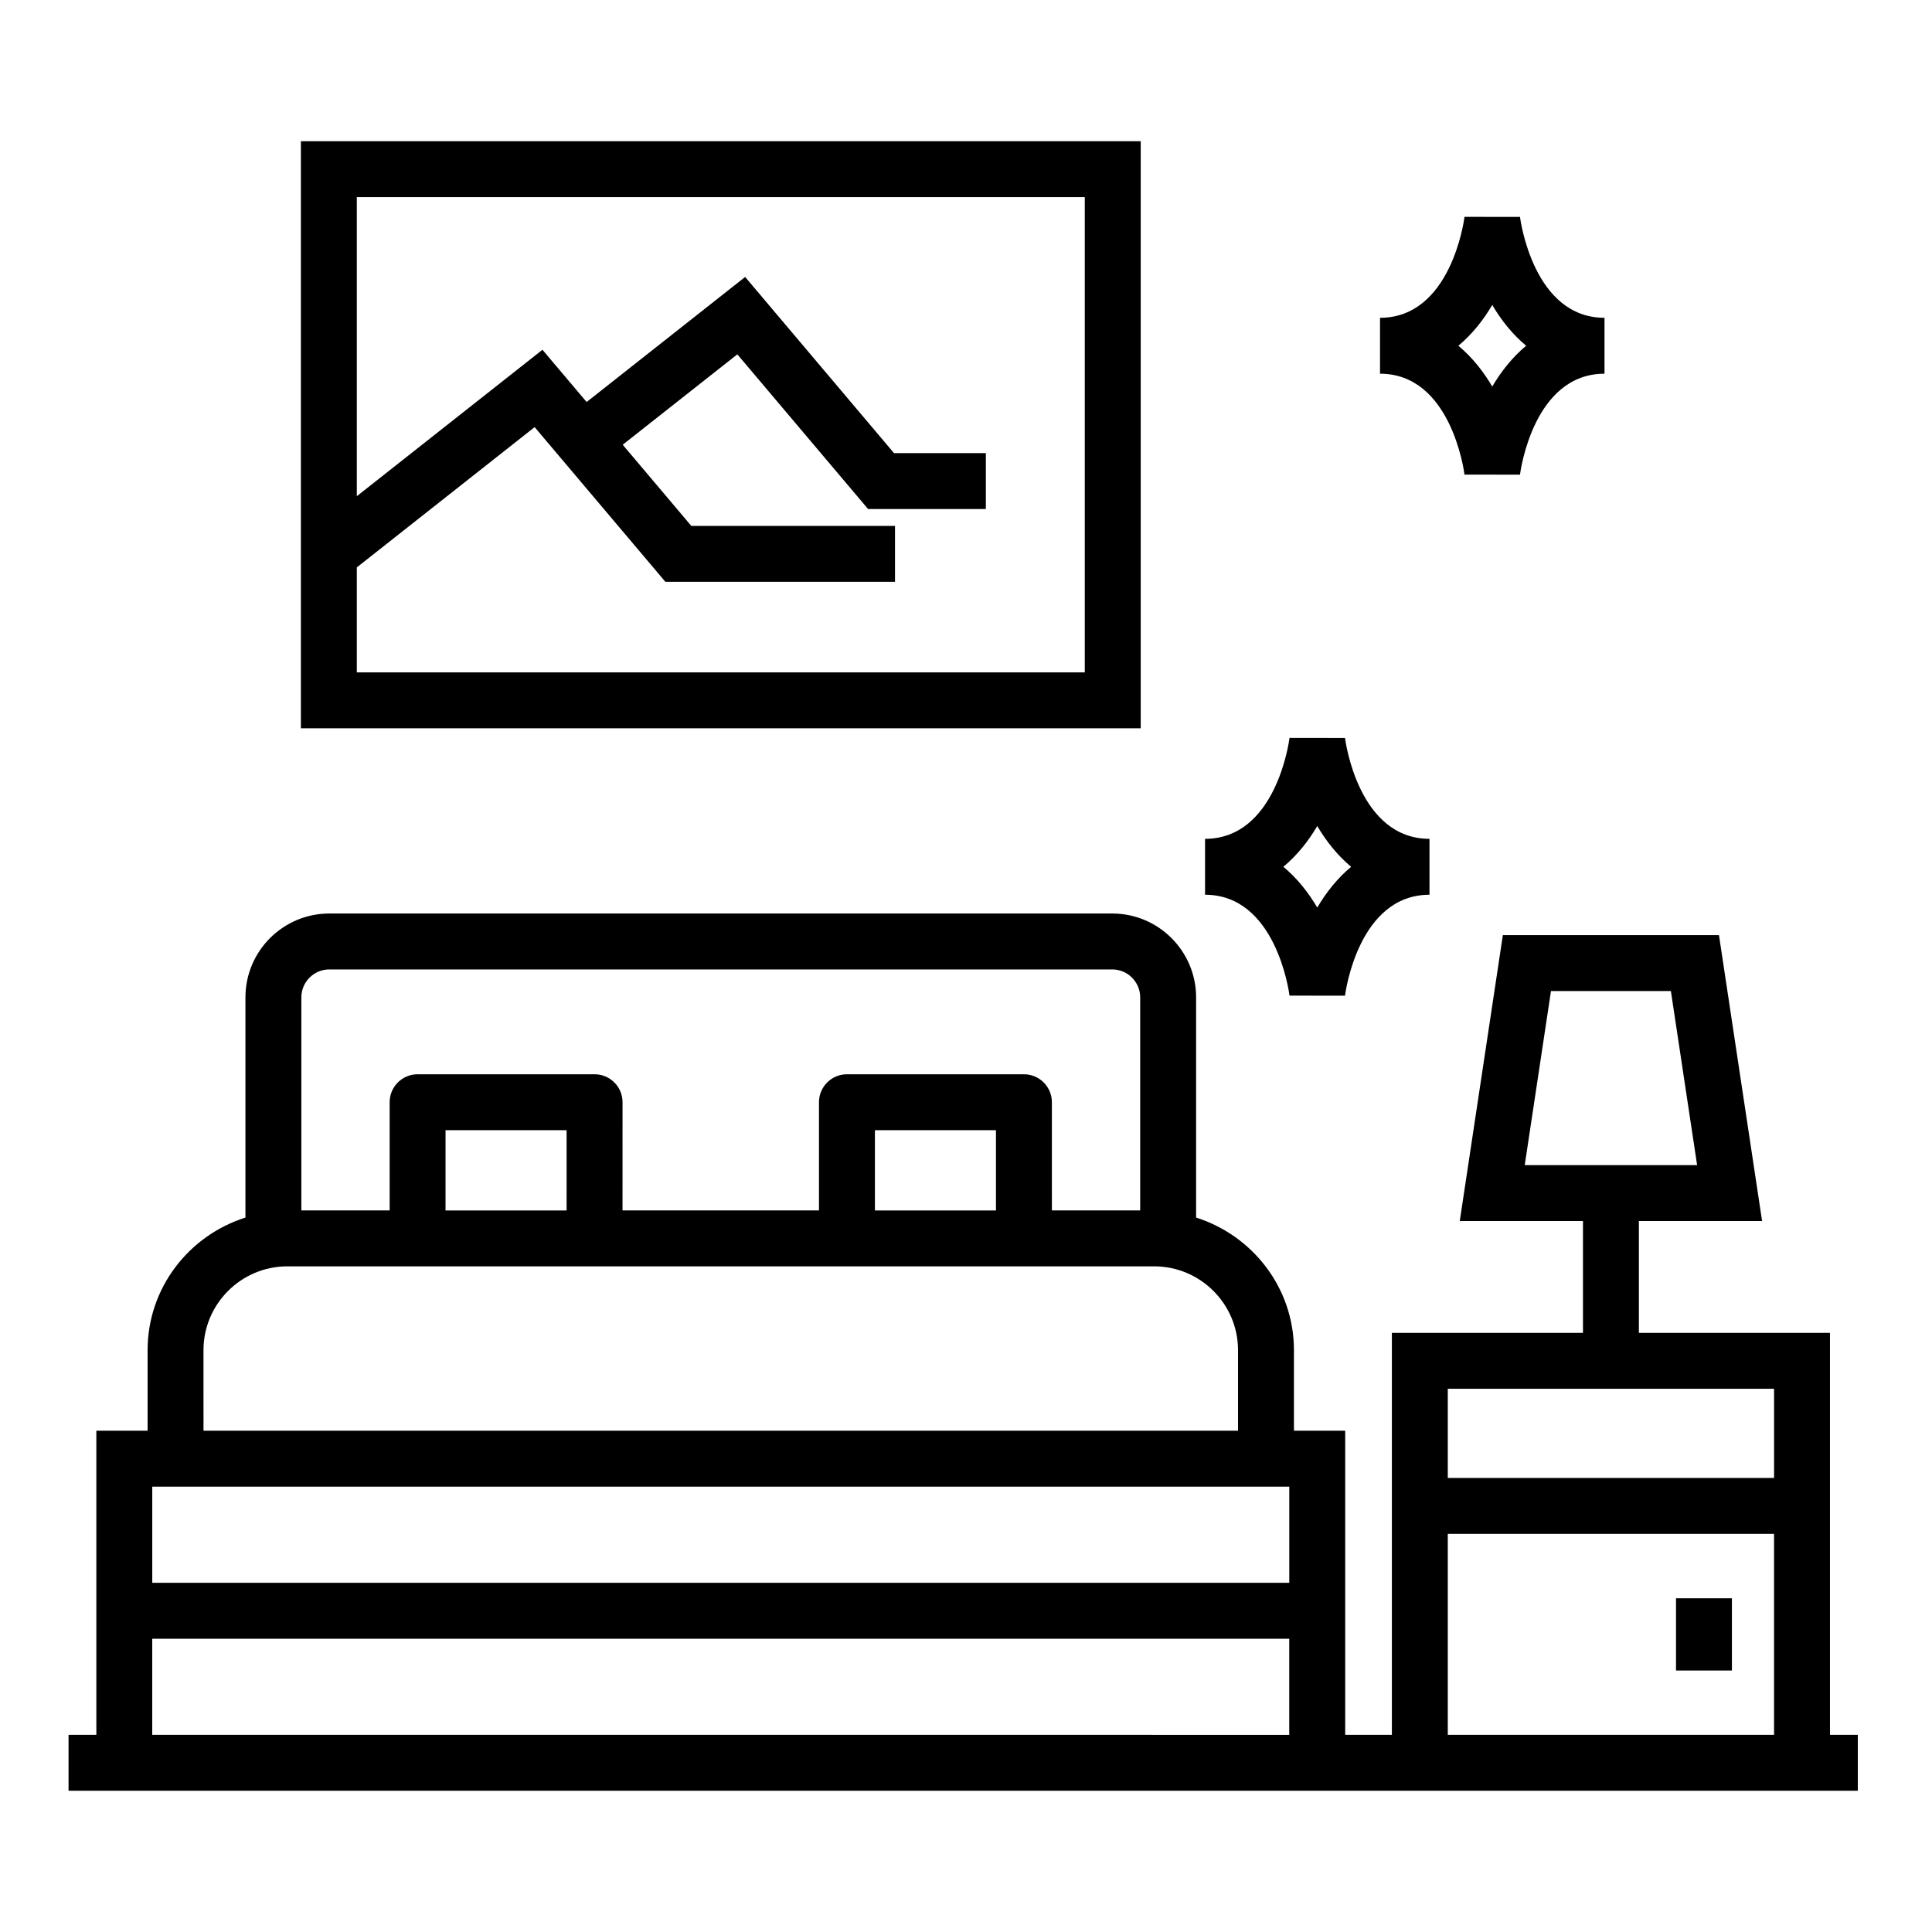
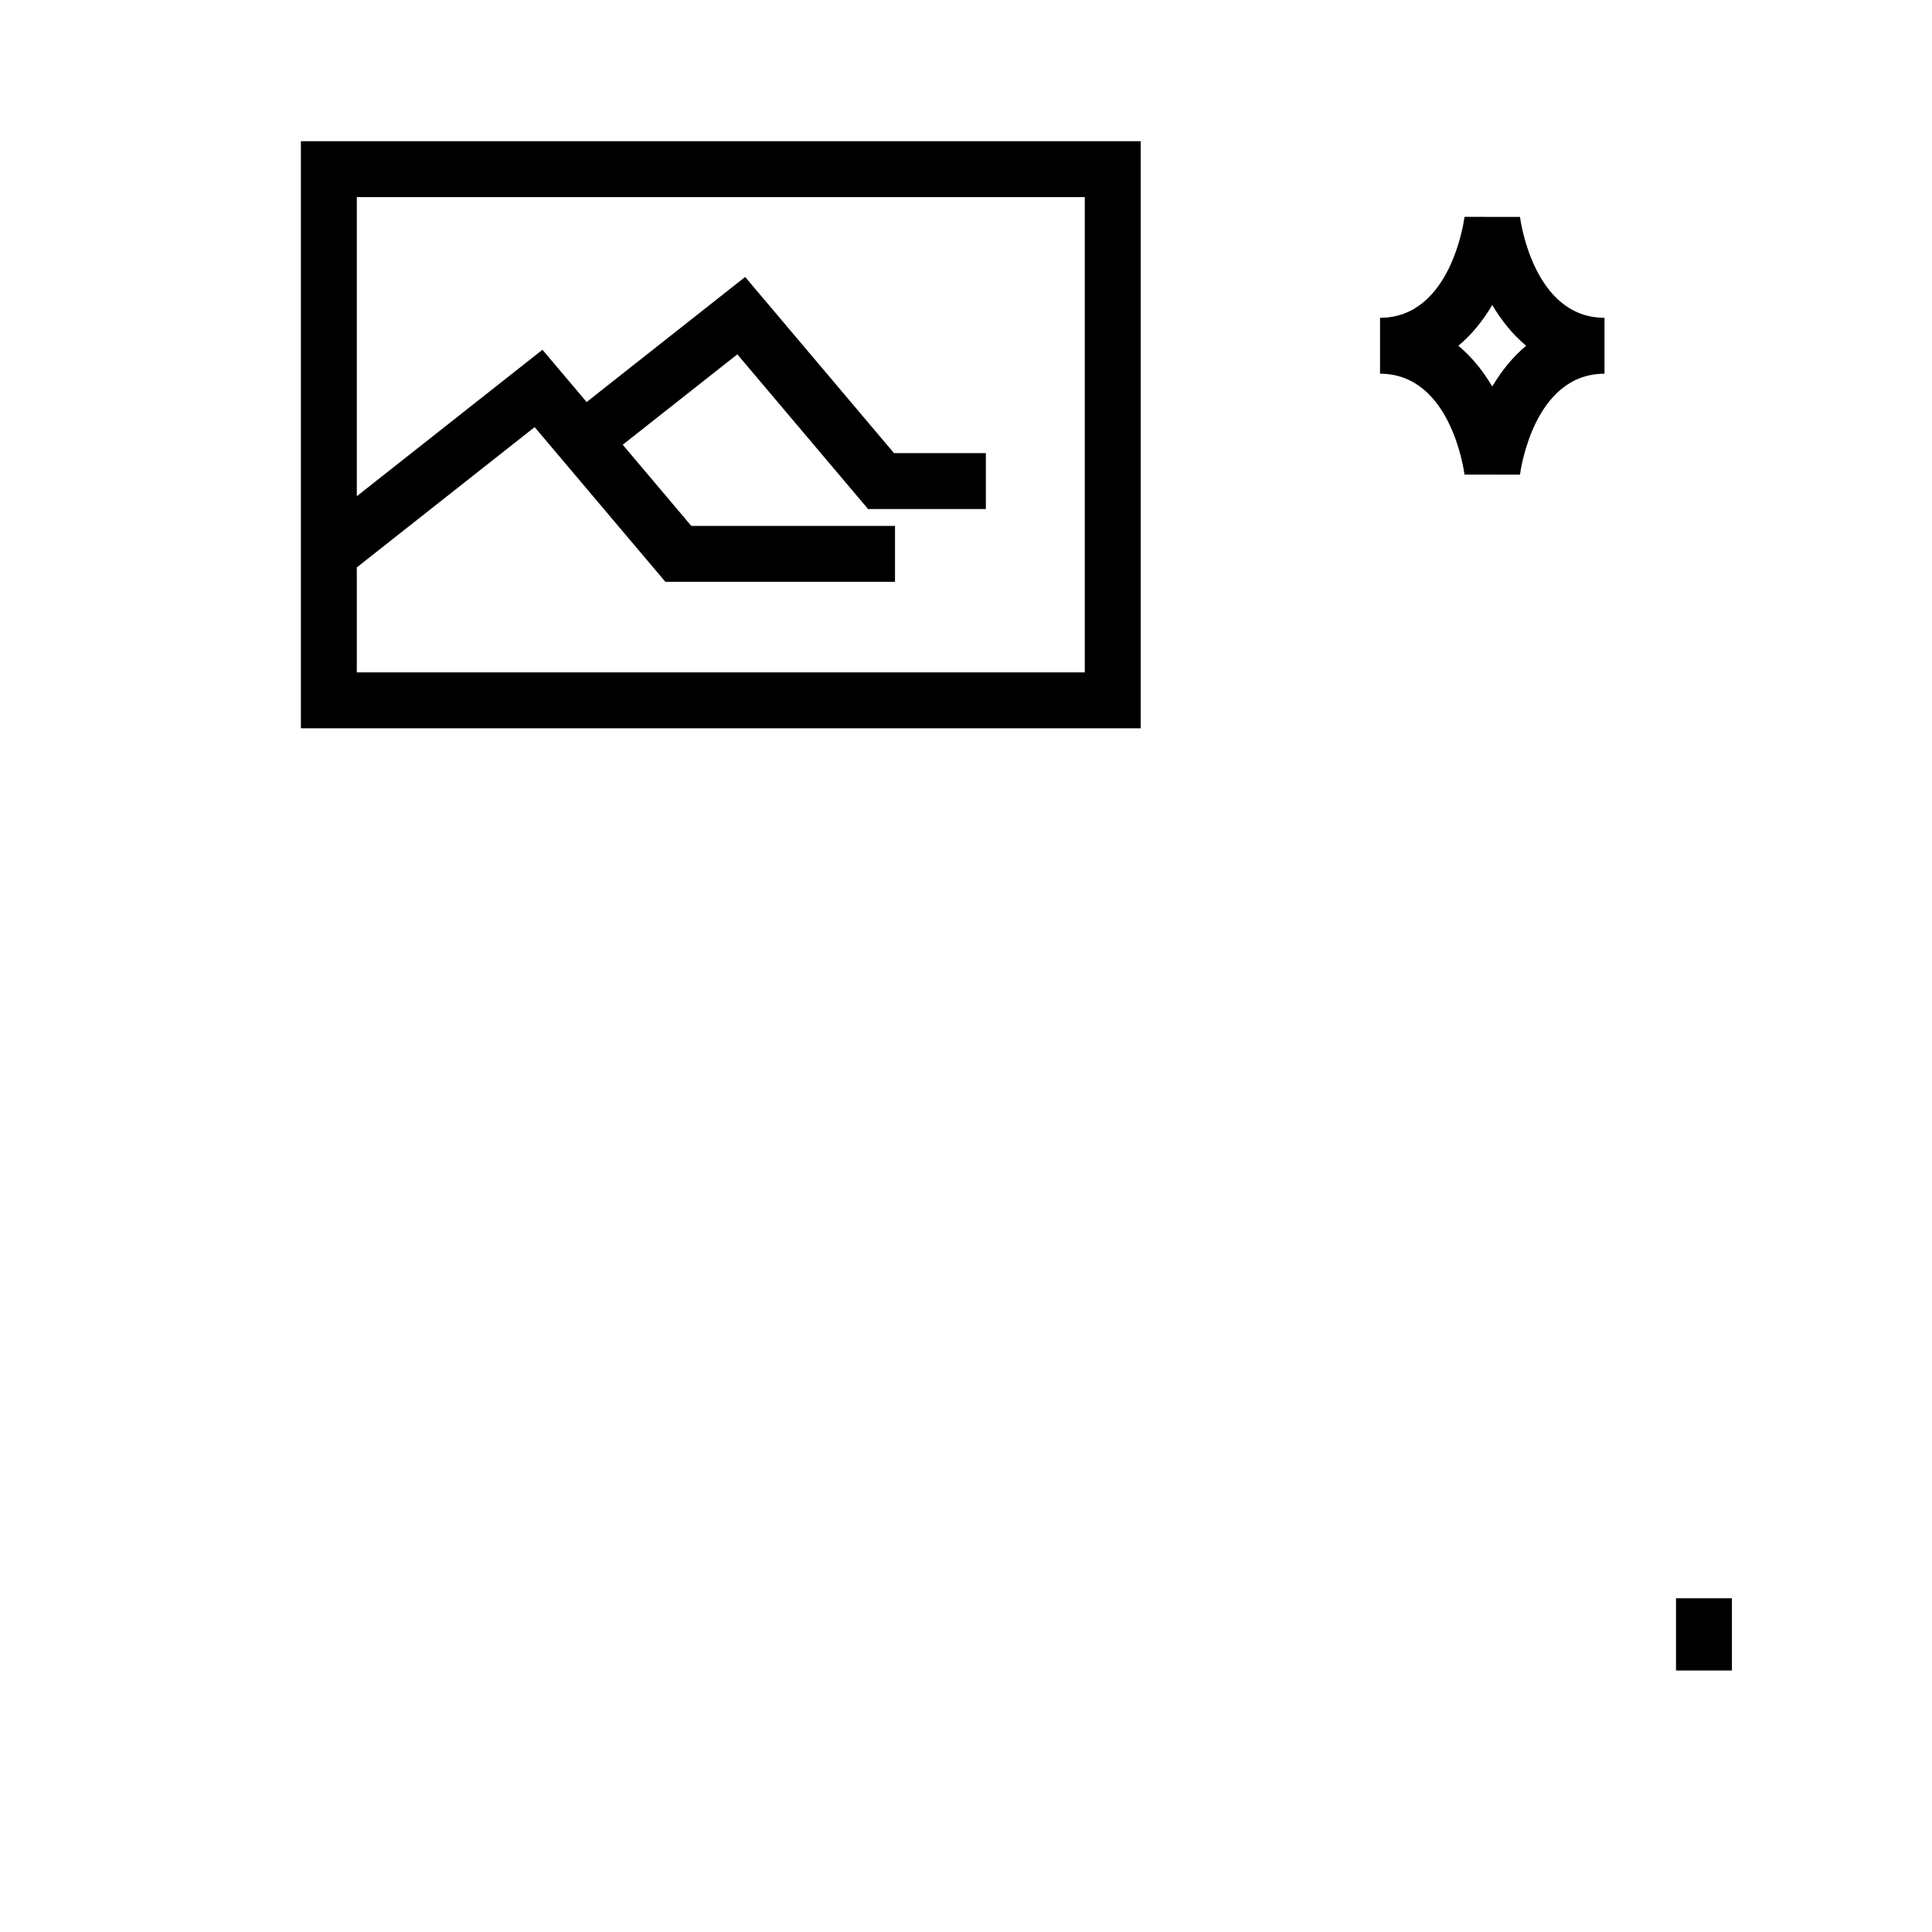
<svg xmlns="http://www.w3.org/2000/svg" fill="#000000" width="800px" height="800px" version="1.1" viewBox="144 144 512 512">
  <g>
-     <path d="m636.34 618.57v-14.816h-7.379v-106.53h-50.641v-29.637h32.652l-11.426-75.77h-57.273l-11.422 75.77h32.652v29.637h-50.641v106.53h-12.371v-80.598h-13.582v-21.336c0-16.527-10.957-30.398-25.93-35.152v-58.352c0-12.258-9.969-22.227-22.227-22.227h-207.48c-12.258 0-22.227 9.969-22.227 22.227v58.348c-14.977 4.754-25.93 18.625-25.93 35.152v21.336l-13.582 0.004v80.594h-7.367v14.816c0.746 0.004 506.43 0.004 474.17 0.004zm-81.316-211.93h31.777l6.953 46.133h-45.684zm59.121 105.4v23.633l-86.465 0.004v-23.637zm-86.465 38.453h86.461v53.254h-86.461zm-42.008 12.965h-301.32v-25.484h301.32zm-261.81-155.14c0-4.086 3.32-7.41 7.41-7.41h207.48c4.09 0 7.41 3.324 7.41 7.41v56.457h-23.398l-0.004-28.672c0-4.09-3.312-7.41-7.41-7.41h-46.898c-4.094 0-7.41 3.316-7.41 7.41v28.672h-52.066l0.004-28.672c0-4.09-3.312-7.41-7.41-7.41h-46.898c-4.094 0-7.41 3.316-7.41 7.41v28.672h-23.398zm184.08 56.461h-32.082v-21.266h32.082zm-113.79 0h-32.082l0.004-21.266h32.082zm-96.227 37.043c0-12.258 9.969-22.227 22.227-22.227h229.71c12.258 0 22.227 9.969 22.227 22.227v21.336h-274.16zm-13.582 76.461h301.32v25.473l-301.32-0.004z" />
    <path d="m588.16 567.56h14.816v19.141h-14.816z" />
    <path d="m223.74 337.01h222.56v-155.59h-222.56zm207.74-140.77v125.95l-192.92-0.004v-27.82l47.125-37.176 34.645 40.992h60.855v-14.816h-53.984l-18.176-21.508 30.375-23.957 34.645 40.992h31.219v-14.816h-24.348l-39.445-46.68-42.012 33.141-11.703-13.848-49.195 38.805v-79.258z" />
    <path d="m532.11 269.79 0.16-0.02 14.543 0.02c0.137-1.094 3.652-26.754 22.395-26.754v-14.816c-18.738 0-22.254-25.66-22.395-26.734l-14.703-0.02c-0.137 1.094-3.652 26.754-22.387 26.754v14.816c18.734 0 22.25 25.66 22.387 26.754zm7.352-44.969c2.352 3.988 5.316 7.75 8.98 10.805-3.66 3.059-6.629 6.82-8.98 10.805-2.352-3.988-5.312-7.75-8.98-10.805 3.668-3.055 6.629-6.816 8.98-10.805z" />
-     <path d="m500.44 339.57-14.703-0.02c-0.137 1.094-3.652 26.75-22.387 26.75v14.816c18.73 0 22.25 25.66 22.387 26.754l0.16-0.02 14.543 0.02c0.137-1.094 3.652-26.754 22.387-26.754v-14.816c-18.734 0-22.25-25.656-22.387-26.73zm-7.352 44.941c-2.352-3.988-5.312-7.746-8.98-10.801 3.668-3.059 6.629-6.816 8.98-10.801 2.352 3.988 5.312 7.746 8.98 10.801-3.668 3.055-6.629 6.812-8.98 10.801z" />
  </g>
</svg>